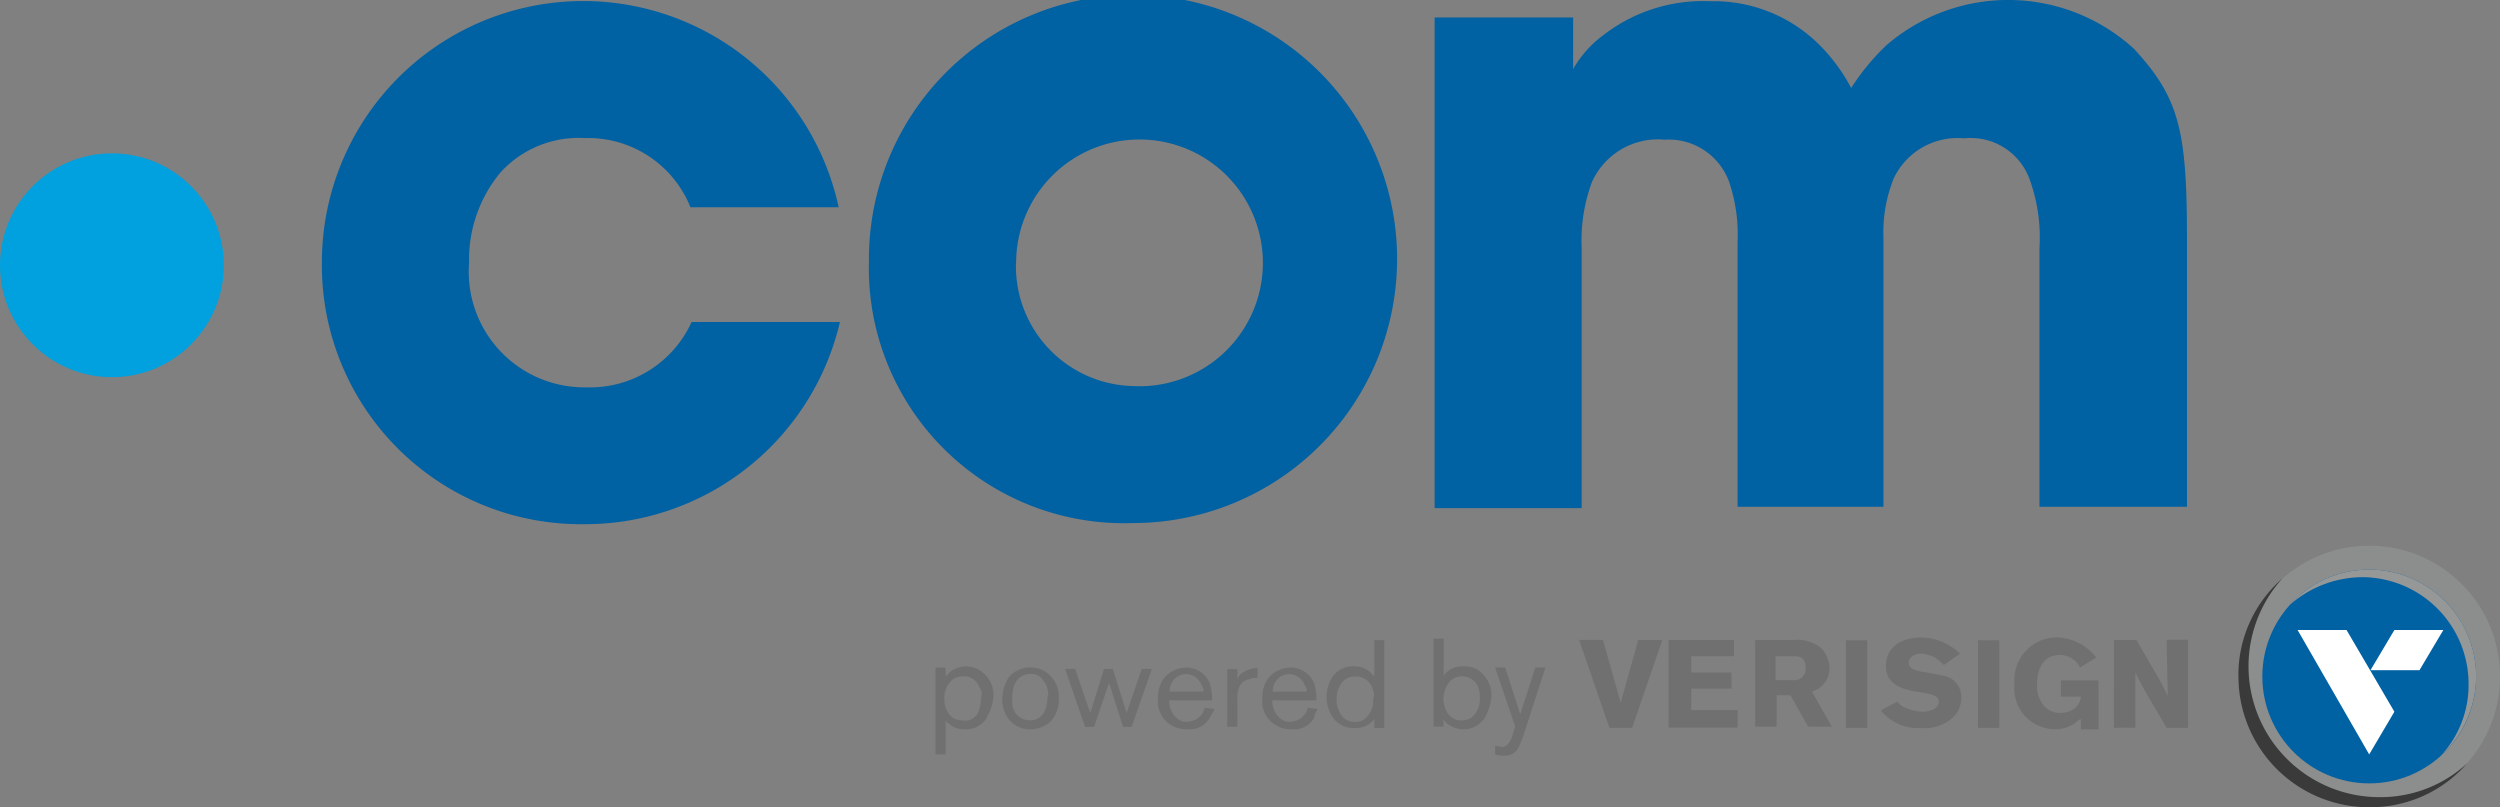
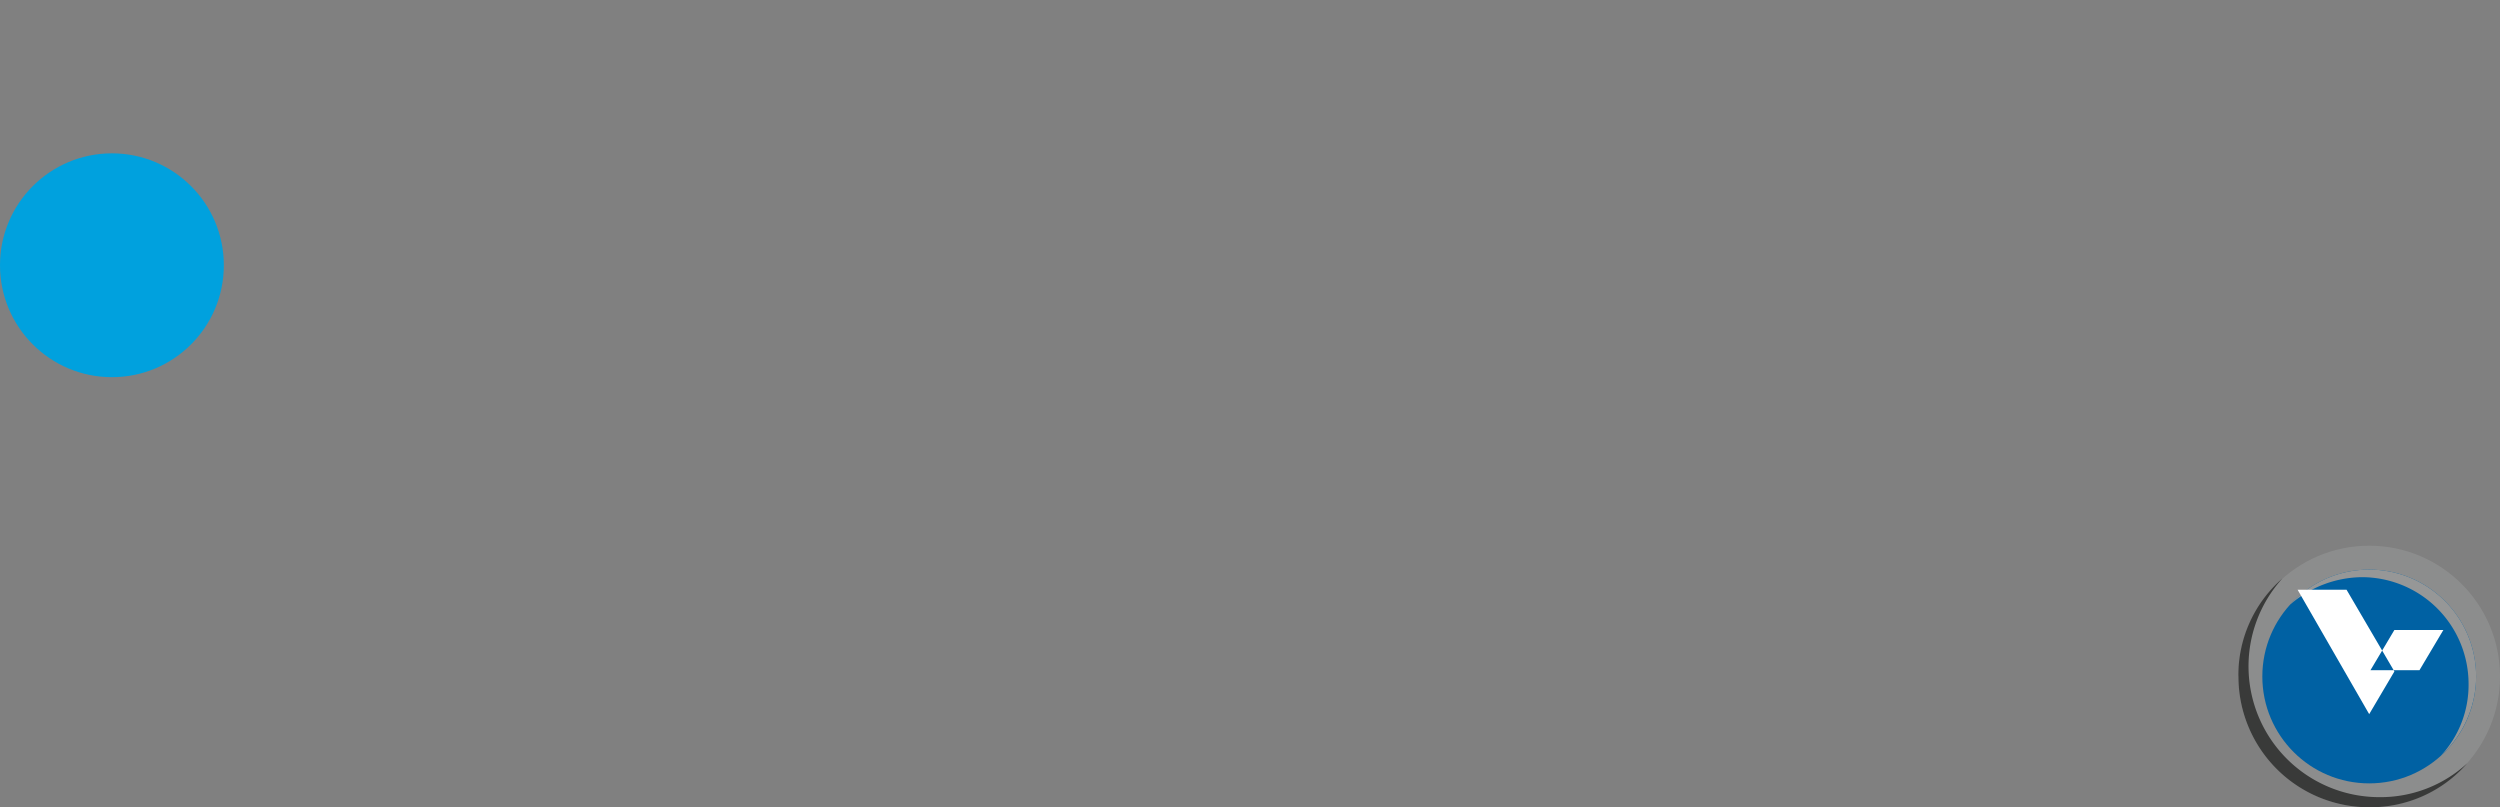
<svg xmlns="http://www.w3.org/2000/svg" width="77" height="24.864" viewBox="0 0 77 24.864">
  <rect x="0" y="0" width="77" height="24.864" fill="#808080" stroke="none" />
  <defs>
    <linearGradient id="linear-gradient" x1="-1.44" y1="-2.289" x2="-1.413" y2="-2.289" gradientUnits="objectBoundingBox">
      <stop offset="0" stop-color="#99d4f5" />
      <stop offset="1" stop-color="#00a1de" />
    </linearGradient>
    <linearGradient id="linear-gradient-2" x1="-9.79" y1="-3.459" x2="-9.767" y2="-3.459" gradientUnits="objectBoundingBox">
      <stop offset="0" stop-color="#fff" />
      <stop offset="0.16" stop-color="#f9f9f9" />
      <stop offset="0.36" stop-color="#e9e9e9" />
      <stop offset="0.59" stop-color="#cecece" />
      <stop offset="0.84" stop-color="#a8a9a9" />
      <stop offset="1" stop-color="#8c8d8d" />
    </linearGradient>
  </defs>
  <g id="logo-com" transform="translate(-54.132 -60.29)">
-     <path id="Path_990" data-name="Path 990" d="M124.156,70.2a8.066,8.066,0,0,1-7.9,6.235,7.977,7.977,0,0,1-8.058-8.056,8.049,8.049,0,0,1,15.917-1.705H119.55a3.394,3.394,0,0,0-3.255-2.131A3.253,3.253,0,0,0,113.7,65.6a4.2,4.2,0,0,0-.968,2.787,3.559,3.559,0,0,0,3.6,3.833,3.436,3.436,0,0,0,3.253-2.012h4.57Zm.891-1.859A8.134,8.134,0,1,1,133.18,76.4a7.857,7.857,0,0,1-8.133-8.058Zm4.529.04a3.693,3.693,0,0,0,3.605,3.8,3.8,3.8,0,1,0-3.6-3.8Zm12.939-7.553h4.221v1.59a3.389,3.389,0,0,1,.93-1.045,5.012,5.012,0,0,1,3.293-1.045,4.61,4.61,0,0,1,3.447,1.43A5.562,5.562,0,0,1,155.3,63a7.126,7.126,0,0,1,1.086-1.317,5.741,5.741,0,0,1,7.63.116c1.394,1.513,1.627,2.52,1.627,5.85V75.9H161.1V67.924a5.246,5.246,0,0,0-.312-2.133,1.929,1.929,0,0,0-2.012-1.24,2.175,2.175,0,0,0-2.169,1.241,4.491,4.491,0,0,0-.312,1.859V75.9h-4.493V67.731a5.061,5.061,0,0,0-.268-1.859,1.98,1.98,0,0,0-1.977-1.28,2.228,2.228,0,0,0-2.246,1.317,5.185,5.185,0,0,0-.312,2.017v8.014h-4.529V60.831h.037Z" transform="translate(-44.152)" fill="#0061a3" fill-rule="evenodd" />
    <circle id="Ellipse_6" data-name="Ellipse 6" cx="3.447" cy="3.447" r="3.447" transform="translate(54.132 65.013)" fill="url(#linear-gradient)" />
-     <path id="Path_991" data-name="Path 991" d="M212.811,169.847a.752.752,0,0,1-.66.308.685.685,0,0,1-.5-.193c-.04,0-.04-.037-.079-.079v1.045h-.312v-2.672h.312v.271l.154-.152a.8.8,0,0,1,.506-.156.725.725,0,0,1,.385.117.9.9,0,0,1,.427.851,1.71,1.71,0,0,1-.235.66Zm-.193-.972a.509.509,0,0,0-.543-.348.569.569,0,0,0-.27.079.722.722,0,0,0-.271.62.66.66,0,0,0,.156.468.374.374,0,0,0,.194.154,1.386,1.386,0,0,0,.231.037.441.441,0,0,0,.427-.193,1,1,0,0,0,.116-.5.333.333,0,0,0-.037-.312Zm2.246.972a.887.887,0,0,1-.66.308.827.827,0,0,1-.618-.231.982.982,0,0,1-.271-.7,1.3,1.3,0,0,1,.194-.66.844.844,0,0,1,.7-.312.928.928,0,0,1,.348.081.913.913,0,0,1,.5.889.988.988,0,0,1-.194.623Zm-.233-1.124-.116-.156a.44.44,0,0,0-.312-.116c-.579,0-.579.618-.579.734v.194a.539.539,0,0,0,.543.5.47.47,0,0,0,.425-.231.994.994,0,0,0,.117-.5c.037,0,.037-.233-.079-.427Zm2.674,1.357h-.271l-.427-1.357-.464,1.357h-.275l-.618-1.784h.312l.464,1.357.425-1.357h.271l.425,1.357.466-1.357h.312l-.623,1.782Zm2.4-.275a.712.712,0,0,1-.7.348.859.859,0,0,1-.891-.966.965.965,0,0,1,.194-.62.891.891,0,0,1,.66-.312.611.611,0,0,1,.27.042.769.769,0,0,1,.462.425,1.65,1.65,0,0,1,.079.543h-1.32a.681.681,0,0,0,.275.579.411.411,0,0,0,.308.077.588.588,0,0,0,.312-.117l.116-.116a.713.713,0,0,0,.077-.194l.312.037-.158.271Zm-.233-.966a.534.534,0,0,0-.5-.385.52.52,0,0,0-.5.541h1.045c0-.079,0-.117-.037-.156Zm1.471-.233a.418.418,0,0,0-.348.312.8.8,0,0,0-.037.348v.812h-.312V168.3h.312v.312a.361.361,0,0,1,.152-.194.954.954,0,0,1,.468-.156v.312c-.117,0-.194,0-.233.037Zm1.975,1.2a.709.709,0,0,1-.7.348.789.789,0,0,1-.385-.077.859.859,0,0,1-.506-.891.966.966,0,0,1,.193-.62.891.891,0,0,1,.66-.312.611.611,0,0,1,.27.042.771.771,0,0,1,.464.425,1.662,1.662,0,0,1,.077.543h-1.357a.681.681,0,0,0,.275.579.411.411,0,0,0,.308.077.588.588,0,0,0,.312-.117l.116-.116a.713.713,0,0,0,.077-.194l.312.037a.9.9,0,0,0-.119.271Zm-.271-.968a.53.53,0,0,0-.5-.385.519.519,0,0,0-.5.541h1.045c0-.079,0-.117-.037-.156Zm2.131,1.24v-.233a.73.73,0,0,1-.623.27.773.773,0,0,1-.618-.271,1.129,1.129,0,0,1-.039-1.32.759.759,0,0,1,.66-.308.69.69,0,0,1,.5.194l.116.116v-1.119h.308v2.708h-.312v-.037Zm-.04-1.122a.539.539,0,0,0-.543-.427.5.5,0,0,0-.425.2.782.782,0,0,0-.154.5.8.8,0,0,0,.154.506.5.5,0,0,0,.425.194.522.522,0,0,0,.271-.079.722.722,0,0,0,.271-.62.349.349,0,0,0,0-.271Zm3.411.889a1.057,1.057,0,0,1-.275.231.783.783,0,0,1-.348.077.805.805,0,0,1-.425-.116.448.448,0,0,1-.193-.194v.231H226.6v-2.71h.312v1.161c0-.037.037-.073.073-.114a.727.727,0,0,1,.545-.194.755.755,0,0,1,.618.271.921.921,0,0,1,.231.7,1.627,1.627,0,0,1-.231.66Zm-.2-1.045a.529.529,0,0,0-.462-.275.52.52,0,0,0-.389.158.887.887,0,0,0-.193.5.806.806,0,0,0,.079.385.506.506,0,0,0,.5.312.55.55,0,0,0,.271-.077.719.719,0,0,0,.27-.62.837.837,0,0,0-.077-.385Zm1.394,1.625-.114.271a.468.468,0,0,1-.464.271.791.791,0,0,1-.271-.037v-.275a1.525,1.525,0,0,0,.193.04.243.243,0,0,0,.156-.037.643.643,0,0,0,.193-.348l.079-.235-.62-1.821h.312l.462,1.434.464-1.434h.312Zm3.567-3.02h.734l-.928,2.708h-.7l-.932-2.71h.734l.545,1.935.541-1.936Zm.968,0h1.975v.5h-1.317v.5h1.24v.5h-1.24v.66h1.43v.539h-2.127v-2.7h.037Zm2.595,0h1.2a1.16,1.16,0,0,1,.889.27.97.97,0,0,1,.233.579.739.739,0,0,1-.543.737l.618,1.082h-.734l-.545-.966h-.425v.968h-.66v-2.666h-.037Zm.66.5v.737h.541a.348.348,0,0,0,.385-.389c0-.348-.231-.348-.385-.348h-.543Zm2.824-.5v2.708h-.656v-2.7h.66Zm.932,1.9a.489.489,0,0,0,.271.193,1.338,1.338,0,0,0,.5.116c.271,0,.5-.117.5-.312s-.271-.231-.466-.27c-.156-.037-.312-.037-.427-.077-.156-.04-.734-.156-.734-.737,0-.7.618-.891,1.082-.891a1.747,1.747,0,0,1,1.2.5l-.5.348a1.924,1.924,0,0,0-.271-.231,1.173,1.173,0,0,0-.427-.116c-.271,0-.385.158-.385.275,0,.193.231.231.348.27.27.037.656.116.811.154a.666.666,0,0,1,.464.66.848.848,0,0,1-.233.581,1.288,1.288,0,0,1-1.009.348,1.484,1.484,0,0,1-1.238-.541l.506-.271Zm3.136-1.9v2.708h-.656v-2.7h.66Zm2.479,2.439a1.07,1.07,0,0,1-.812.308,1.259,1.259,0,0,1-1.2-1.394,1.315,1.315,0,0,1,1.317-1.434,1.58,1.58,0,0,1,1.2.62l-.5.312a.683.683,0,0,0-.62-.389c-.5,0-.7.425-.7.891a.938.938,0,0,0,.233.7.672.672,0,0,0,.5.194.713.713,0,0,0,.385-.117.523.523,0,0,0,.233-.385h-.62v-.5h1.161v1.509h-.543v-.312h-.04Zm1.086-2.439h.66l.579,1a6.87,6.87,0,0,1,.385.734l-.037-1.742h.66v2.714h-.66l-.5-.853a9.509,9.509,0,0,1-.462-.853v1.705h-.66V167.4h.04Z" transform="translate(-128.314 -87.403)" fill="#707070" fill-rule="evenodd" />
    <circle id="Ellipse_7" data-name="Ellipse 7" cx="4.028" cy="4.028" r="4.028" transform="translate(123.076 77.098)" fill="url(#linear-gradient-2)" />
    <path id="Path_992" data-name="Path 992" d="M430.092,160.458a4.025,4.025,0,0,0,4.027,4.031,3.957,3.957,0,0,0,3.022-1.357,3.934,3.934,0,0,1-2.714,1.045,4.03,4.03,0,0,1-2.98-6.737,3.947,3.947,0,0,0-1.357,3.02Z" transform="translate(-307.016 -79.335)" fill="#393a39" fill-rule="evenodd" />
    <circle id="Ellipse_8" data-name="Ellipse 8" cx="3.292" cy="3.292" r="3.292" transform="translate(123.812 77.834)" fill="#0061a3" />
    <path id="Path_993" data-name="Path 993" d="M444.492,159.25a3.292,3.292,0,0,0-5.732-2.208,3.411,3.411,0,0,1,2.208-.849,3.289,3.289,0,0,1,3.292,3.292,3.212,3.212,0,0,1-.853,2.208,3.332,3.332,0,0,0,1.086-2.439Z" transform="translate(-314.096 -78.126)" fill="#969797" fill-rule="evenodd" />
-     <path id="Path_994" data-name="Path 994" d="M443.784,167.34h-1.509l.737-1.24h1.509Zm-2.245-1.24H440.03l2.206,3.833.776-1.315-1.474-2.518Z" transform="translate(-315.133 -86.407)" fill="#fff" fill-rule="evenodd" />
+     <path id="Path_994" data-name="Path 994" d="M443.784,167.34h-1.509l.737-1.24h1.509m-2.245-1.24H440.03l2.206,3.833.776-1.315-1.474-2.518Z" transform="translate(-315.133 -86.407)" fill="#fff" fill-rule="evenodd" />
  </g>
</svg>